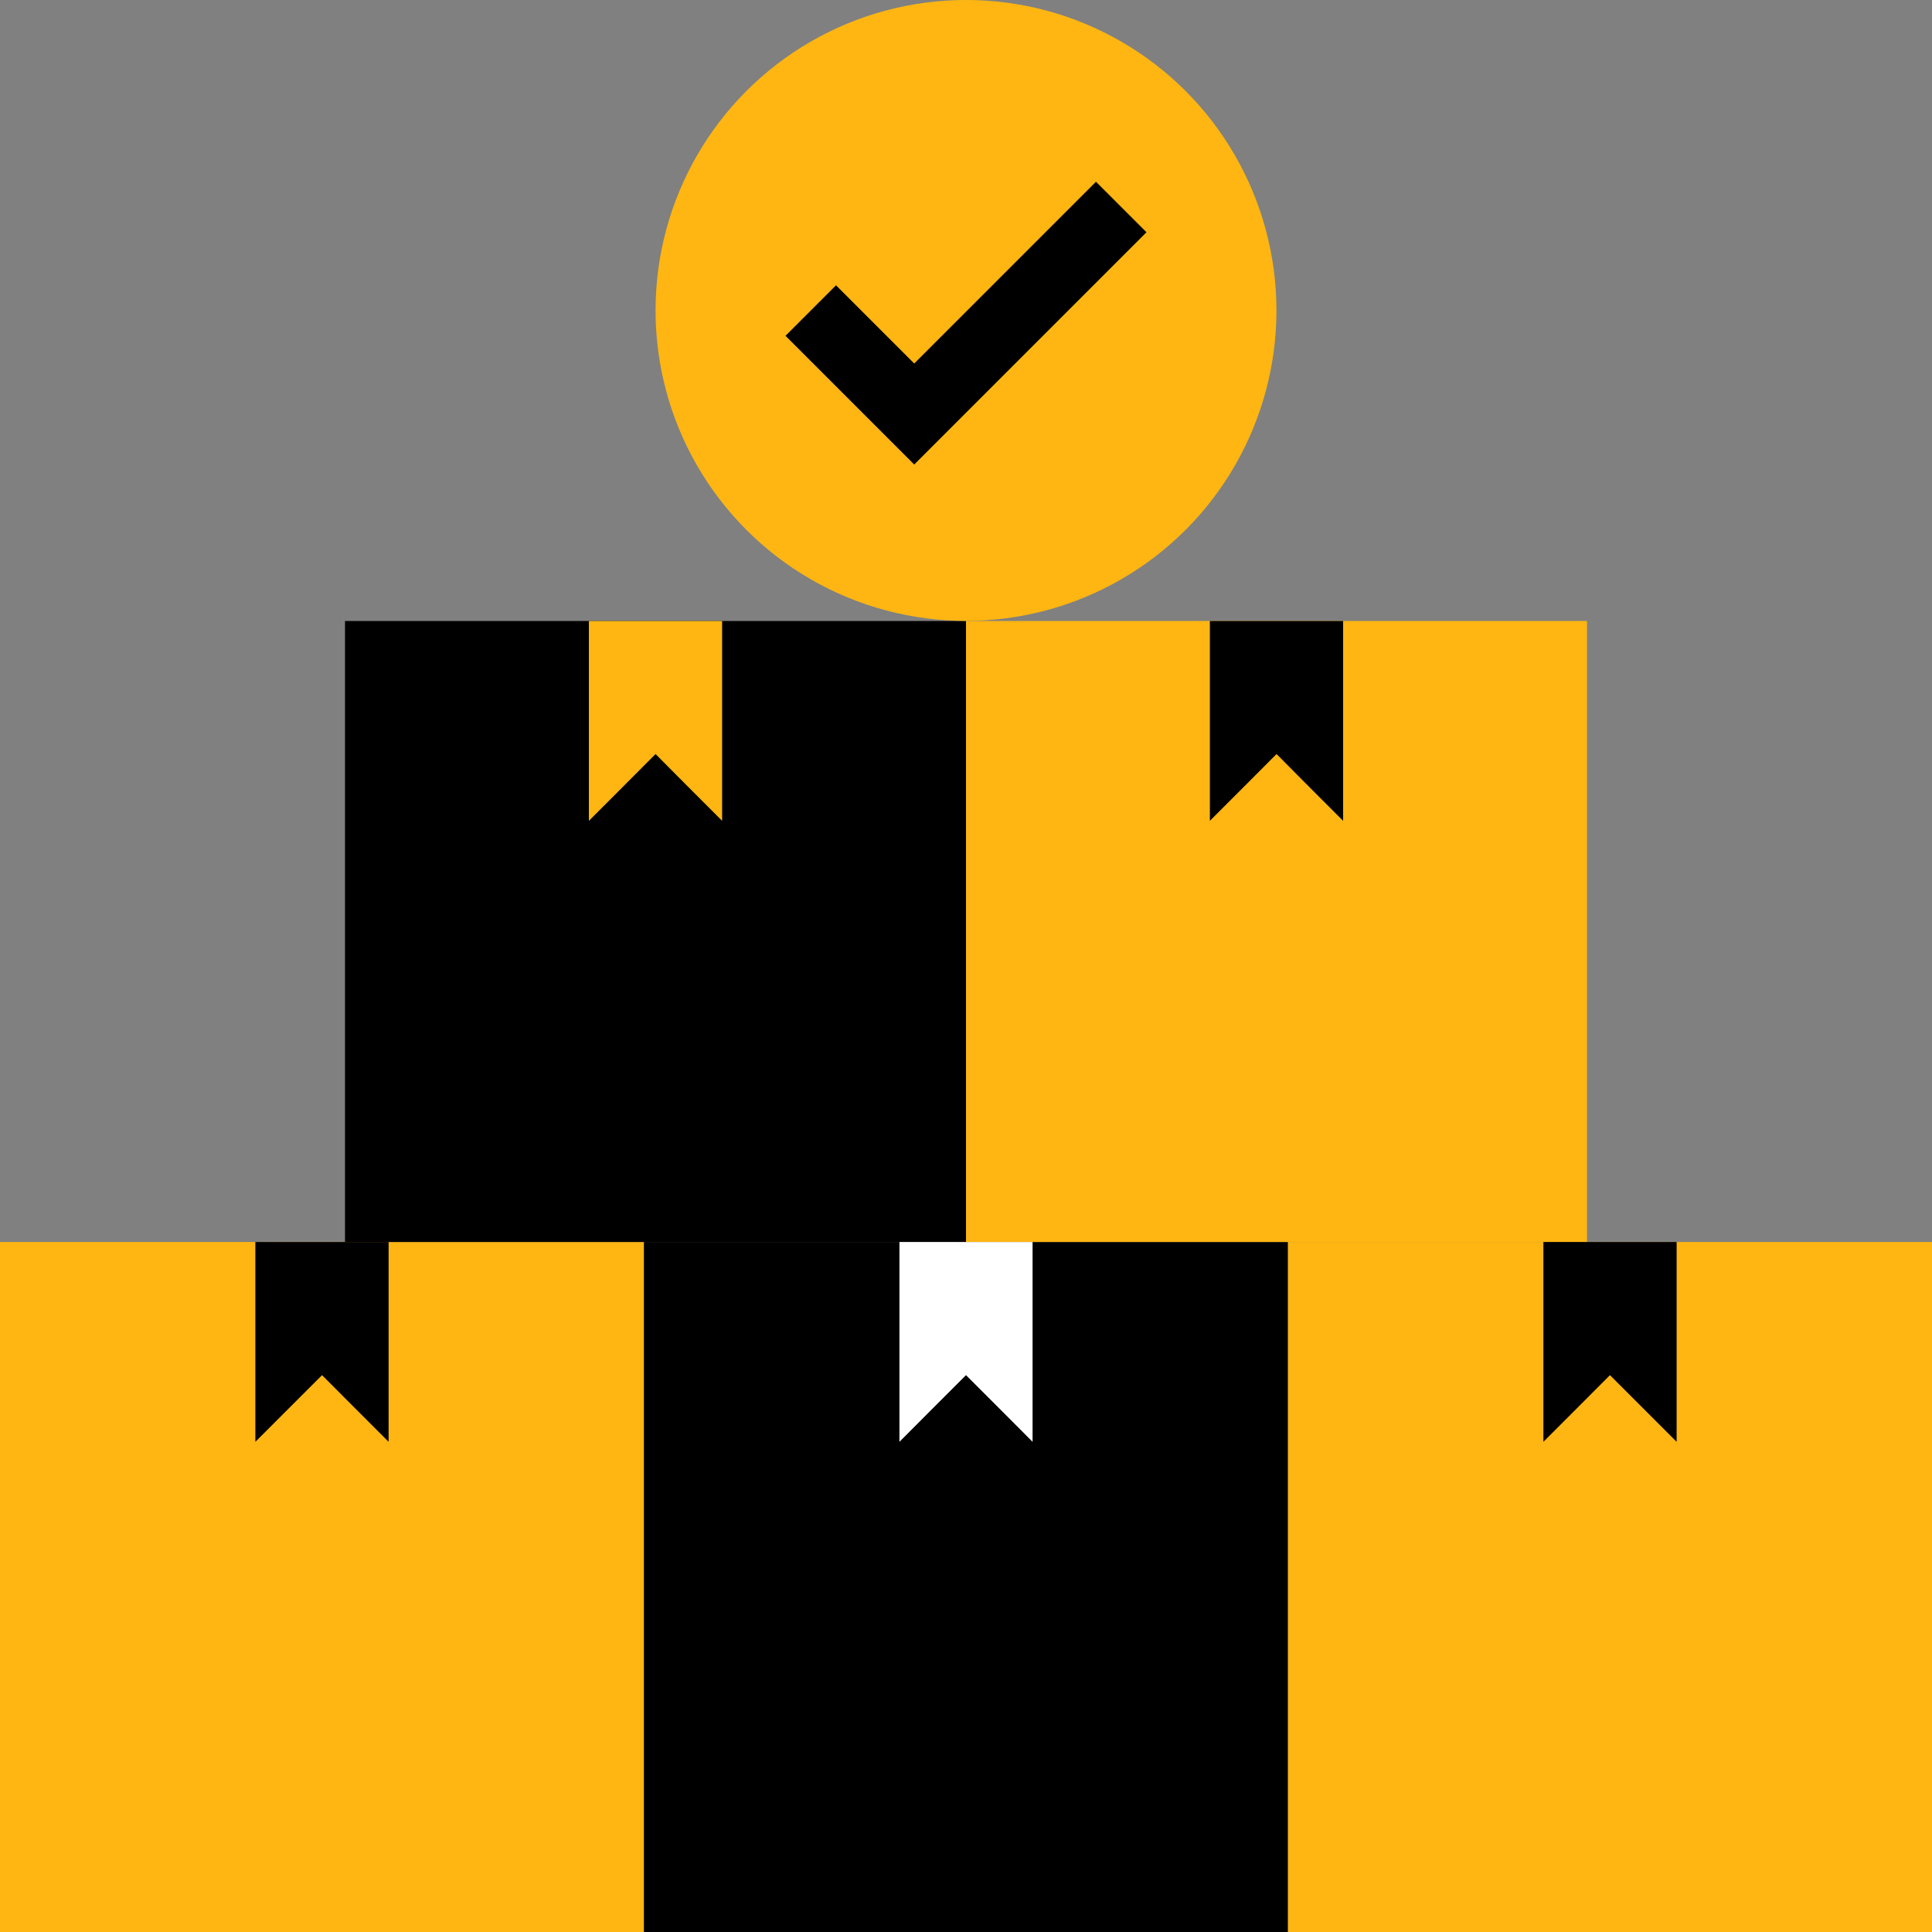
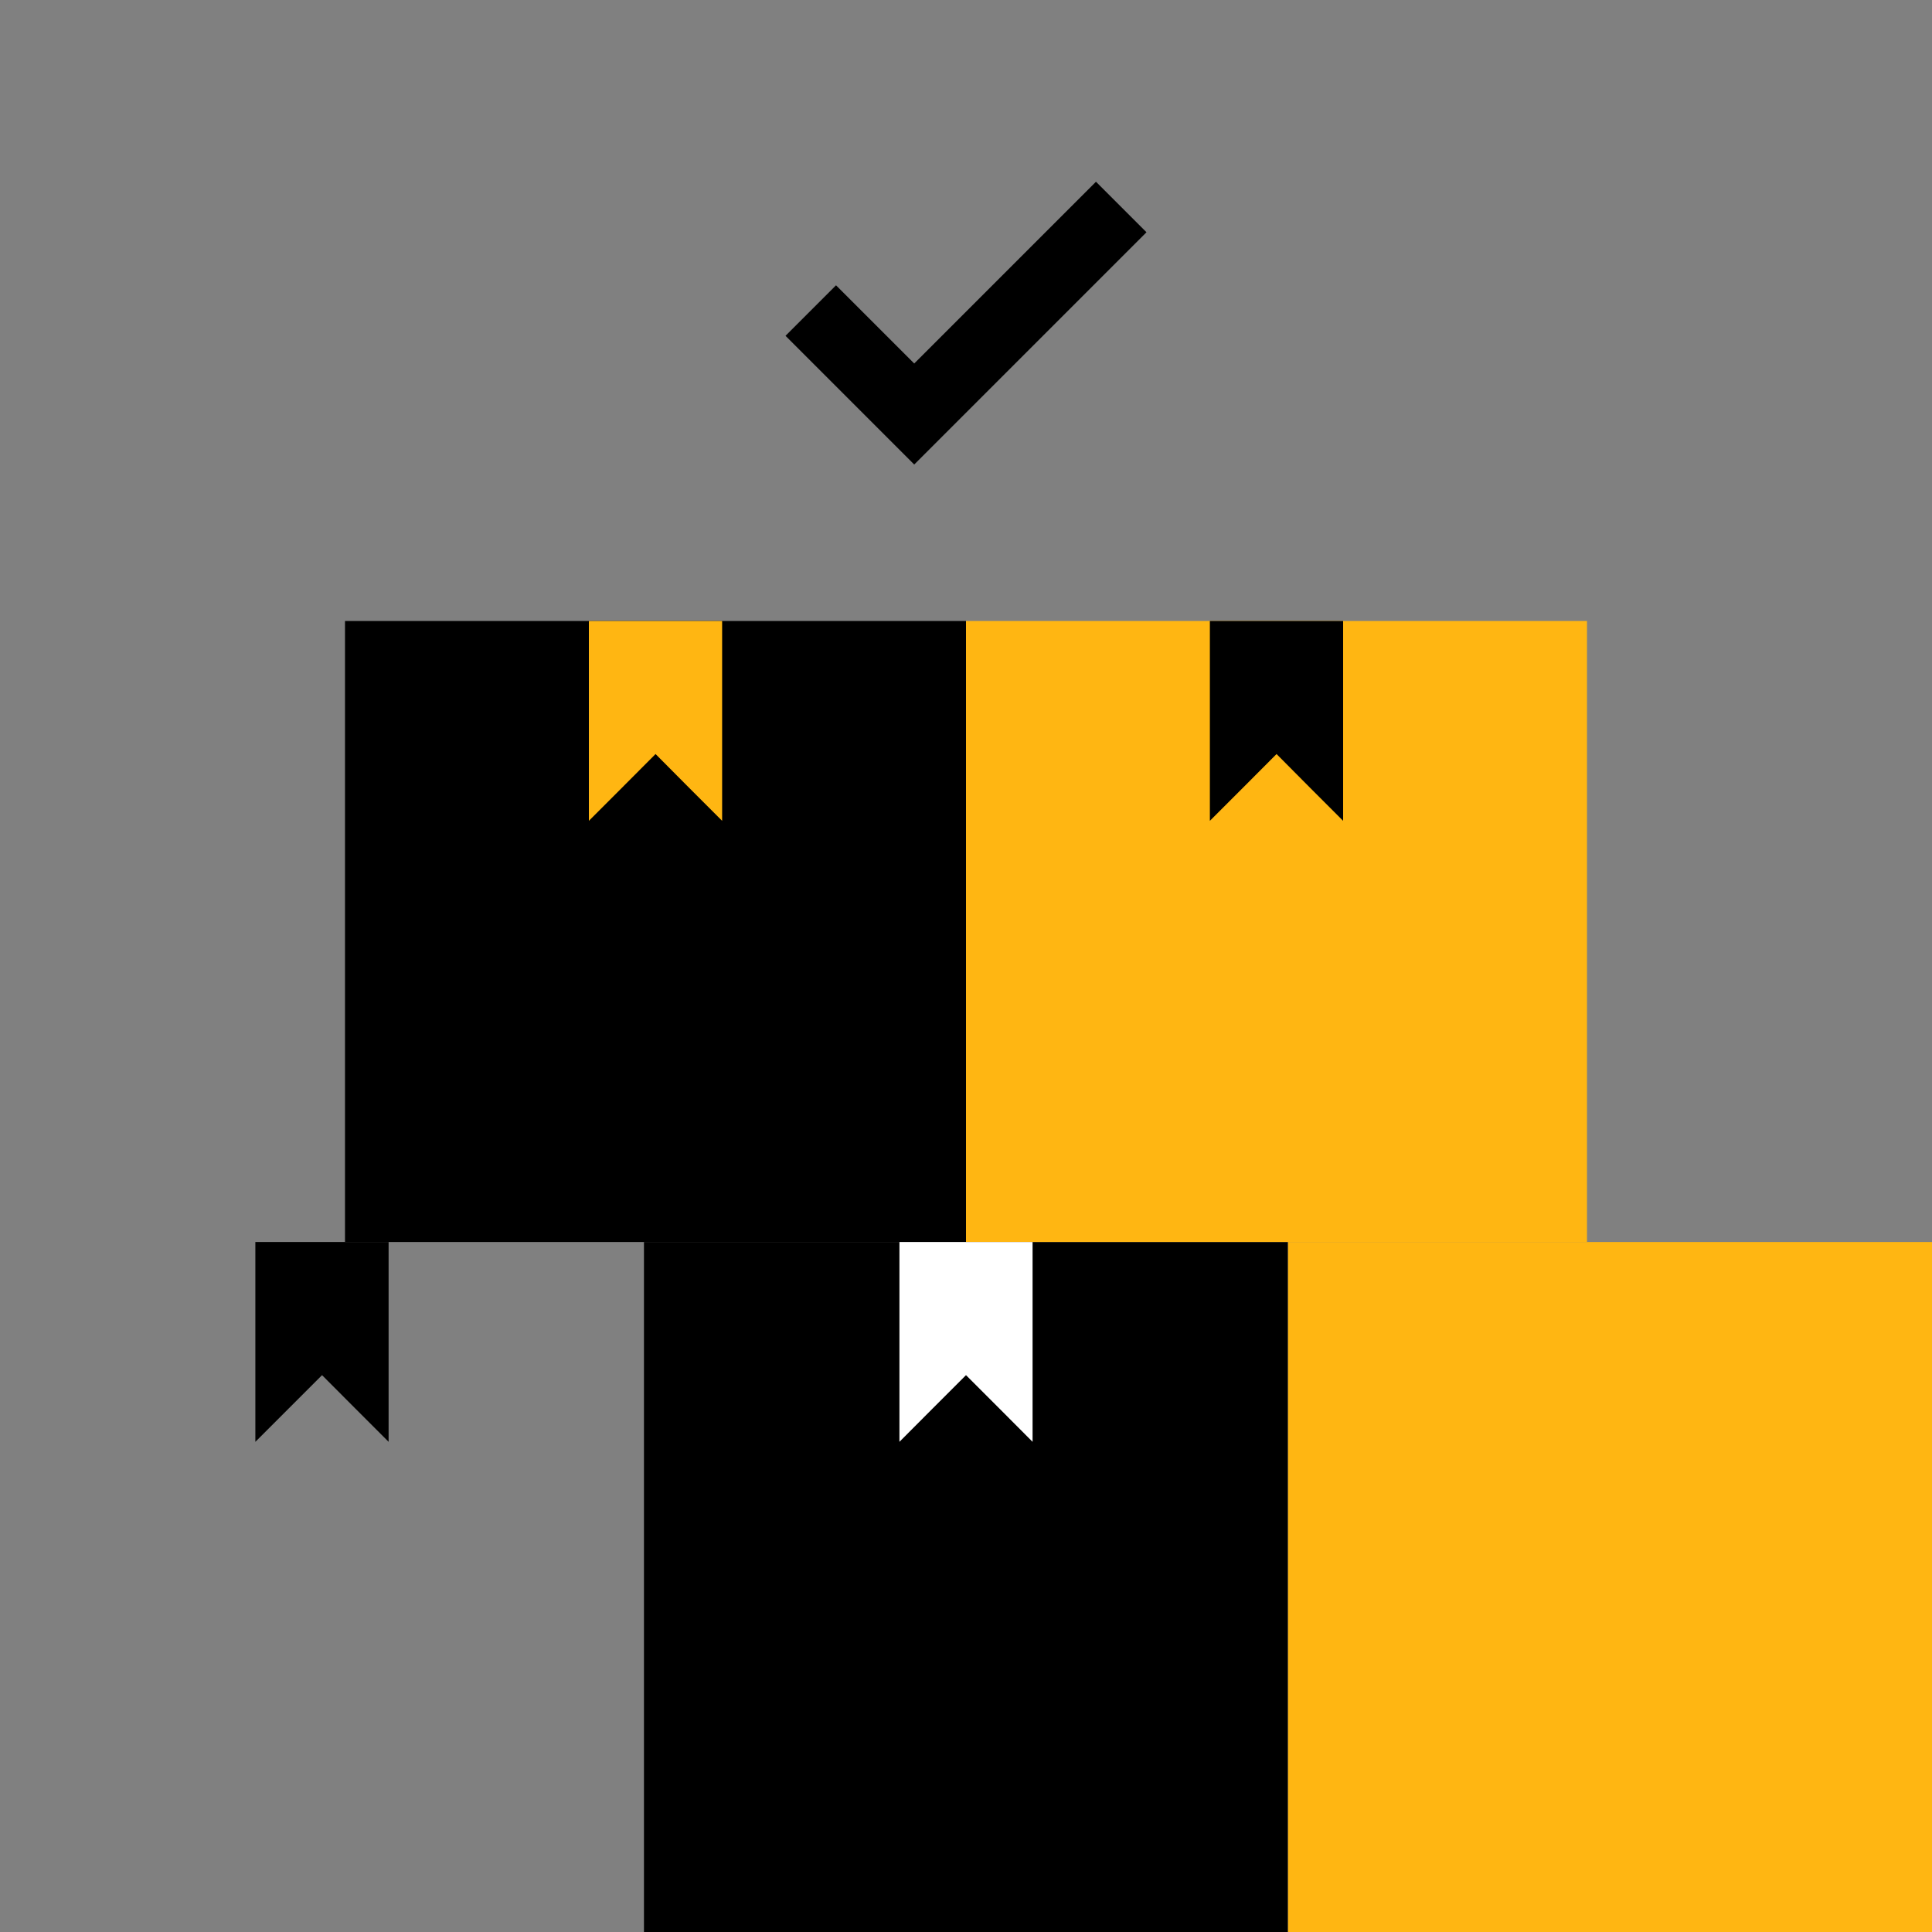
<svg xmlns="http://www.w3.org/2000/svg" id="Icons" viewBox="40.5 40.5 175 175">
  <rect x="40.5" y="40.5" width="175" height="175" fill="#808080" stroke="none" />
  <defs>
    <style>.cls-1{fill:#ffb612;}.cls-2{fill:none;stroke:#000;stroke-miterlimit:10;stroke-width:6.47px;}.cls-3{fill:#fff;}</style>
  </defs>
-   <rect class="cls-1" x="40.5" y="153" width="58.33" height="62.5" />
  <rect x="98.83" y="153" width="58.33" height="62.5" />
  <rect class="cls-1" x="157.17" y="153" width="58.33" height="62.5" />
  <rect x="71.75" y="96.75" width="56.25" height="56.25" />
  <rect class="cls-1" x="128" y="96.75" width="56.25" height="56.25" />
-   <circle class="cls-1" cx="128" cy="68.62" r="28.12" />
  <polyline class="cls-2" points="113.94 68.63 123.31 78 142.06 59.25" />
  <polygon class="cls-1" points="93.84 96.75 93.84 114.85 96.86 111.83 99.88 108.8 102.89 111.83 105.91 114.85 99.88 114.85 93.84 114.85 93.84 114.85 105.91 114.85 105.91 96.75 93.84 96.75" />
  <polygon class="cls-1" points="93.84 114.85 93.84 114.85 93.84 114.85 93.84 114.85" />
  <polygon points="150.09 96.75 150.09 114.85 153.11 111.83 156.13 108.8 159.14 111.83 162.16 114.85 156.13 114.85 150.09 114.85 150.09 114.85 162.16 114.85 162.16 96.75 150.09 96.75" />
  <polygon points="150.09 114.85 150.09 114.85 150.09 114.85 150.09 114.85" />
-   <polygon points="180.3 153 180.3 171.1 183.32 168.08 186.33 165.06 189.35 168.08 192.37 171.1 186.33 171.1 180.3 171.1 180.3 171.1 192.37 171.1 192.37 153 180.3 153" />
-   <polygon points="180.3 171.1 180.3 171.1 180.3 171.1 180.3 171.1" />
  <polygon class="cls-3" points="121.97 153 121.97 171.1 124.98 168.08 128 165.06 131.02 168.08 134.03 171.1 128 171.1 121.97 171.1 121.97 171.1 134.03 171.1 134.03 153 121.97 153" />
  <polygon class="cls-3" points="121.97 171.1 121.97 171.1 121.97 171.1 121.97 171.1" />
  <polygon points="63.63 153 63.63 171.1 66.65 168.08 69.67 165.06 72.68 168.08 75.7 171.1 69.67 171.1 63.63 171.1 63.63 171.1 75.7 171.1 75.7 153 63.63 153" />
  <polygon points="63.63 171.1 63.63 171.1 63.63 171.1 63.63 171.1" />
</svg>